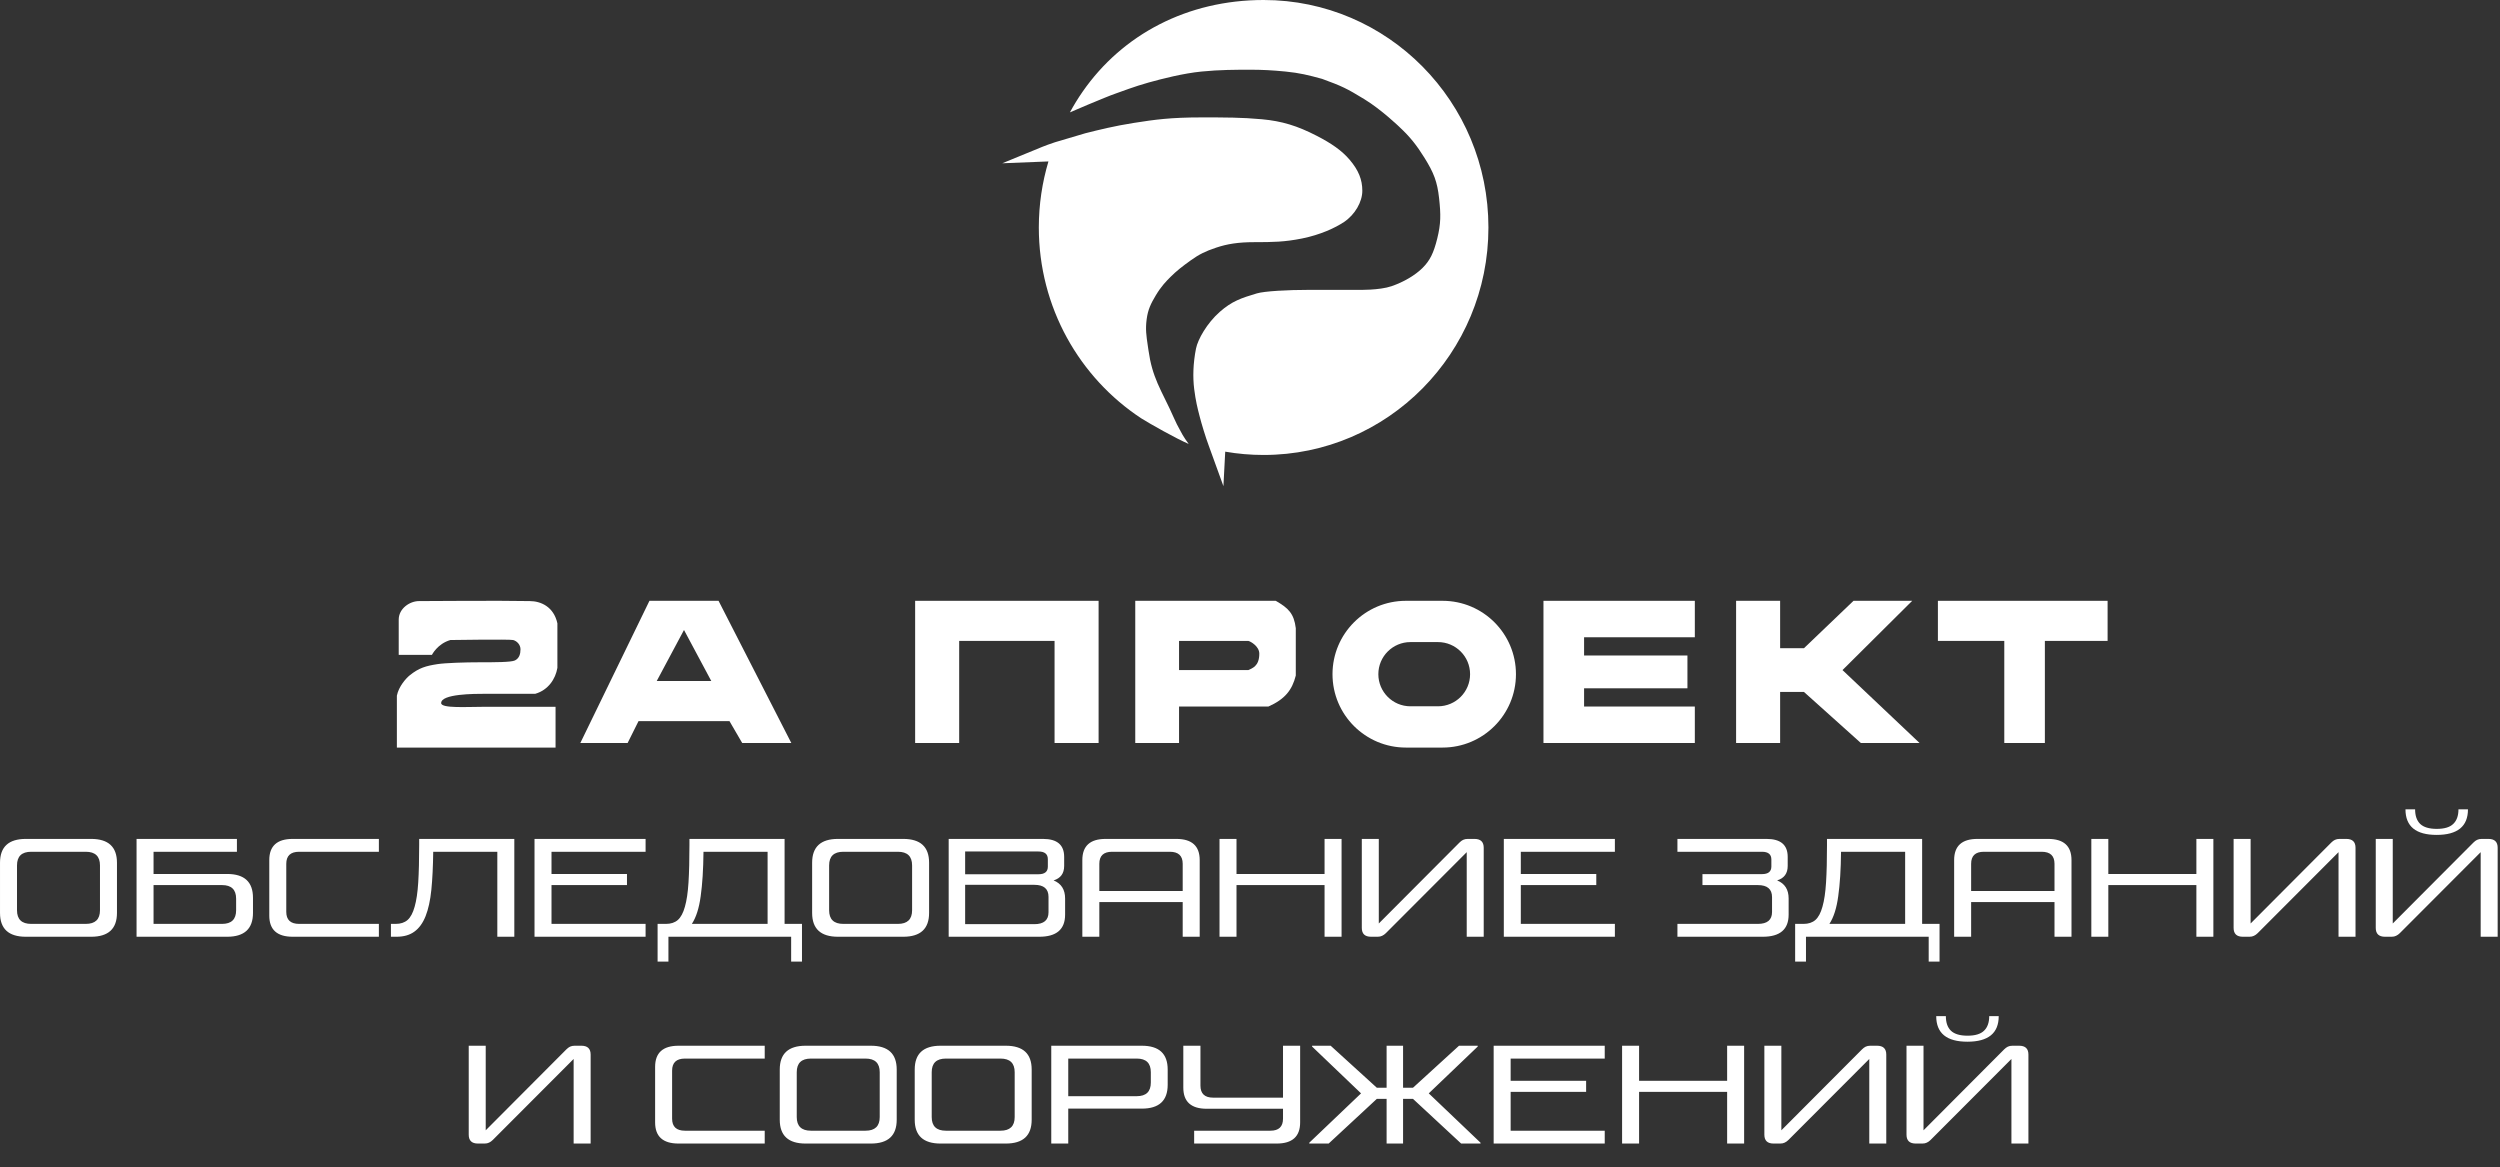
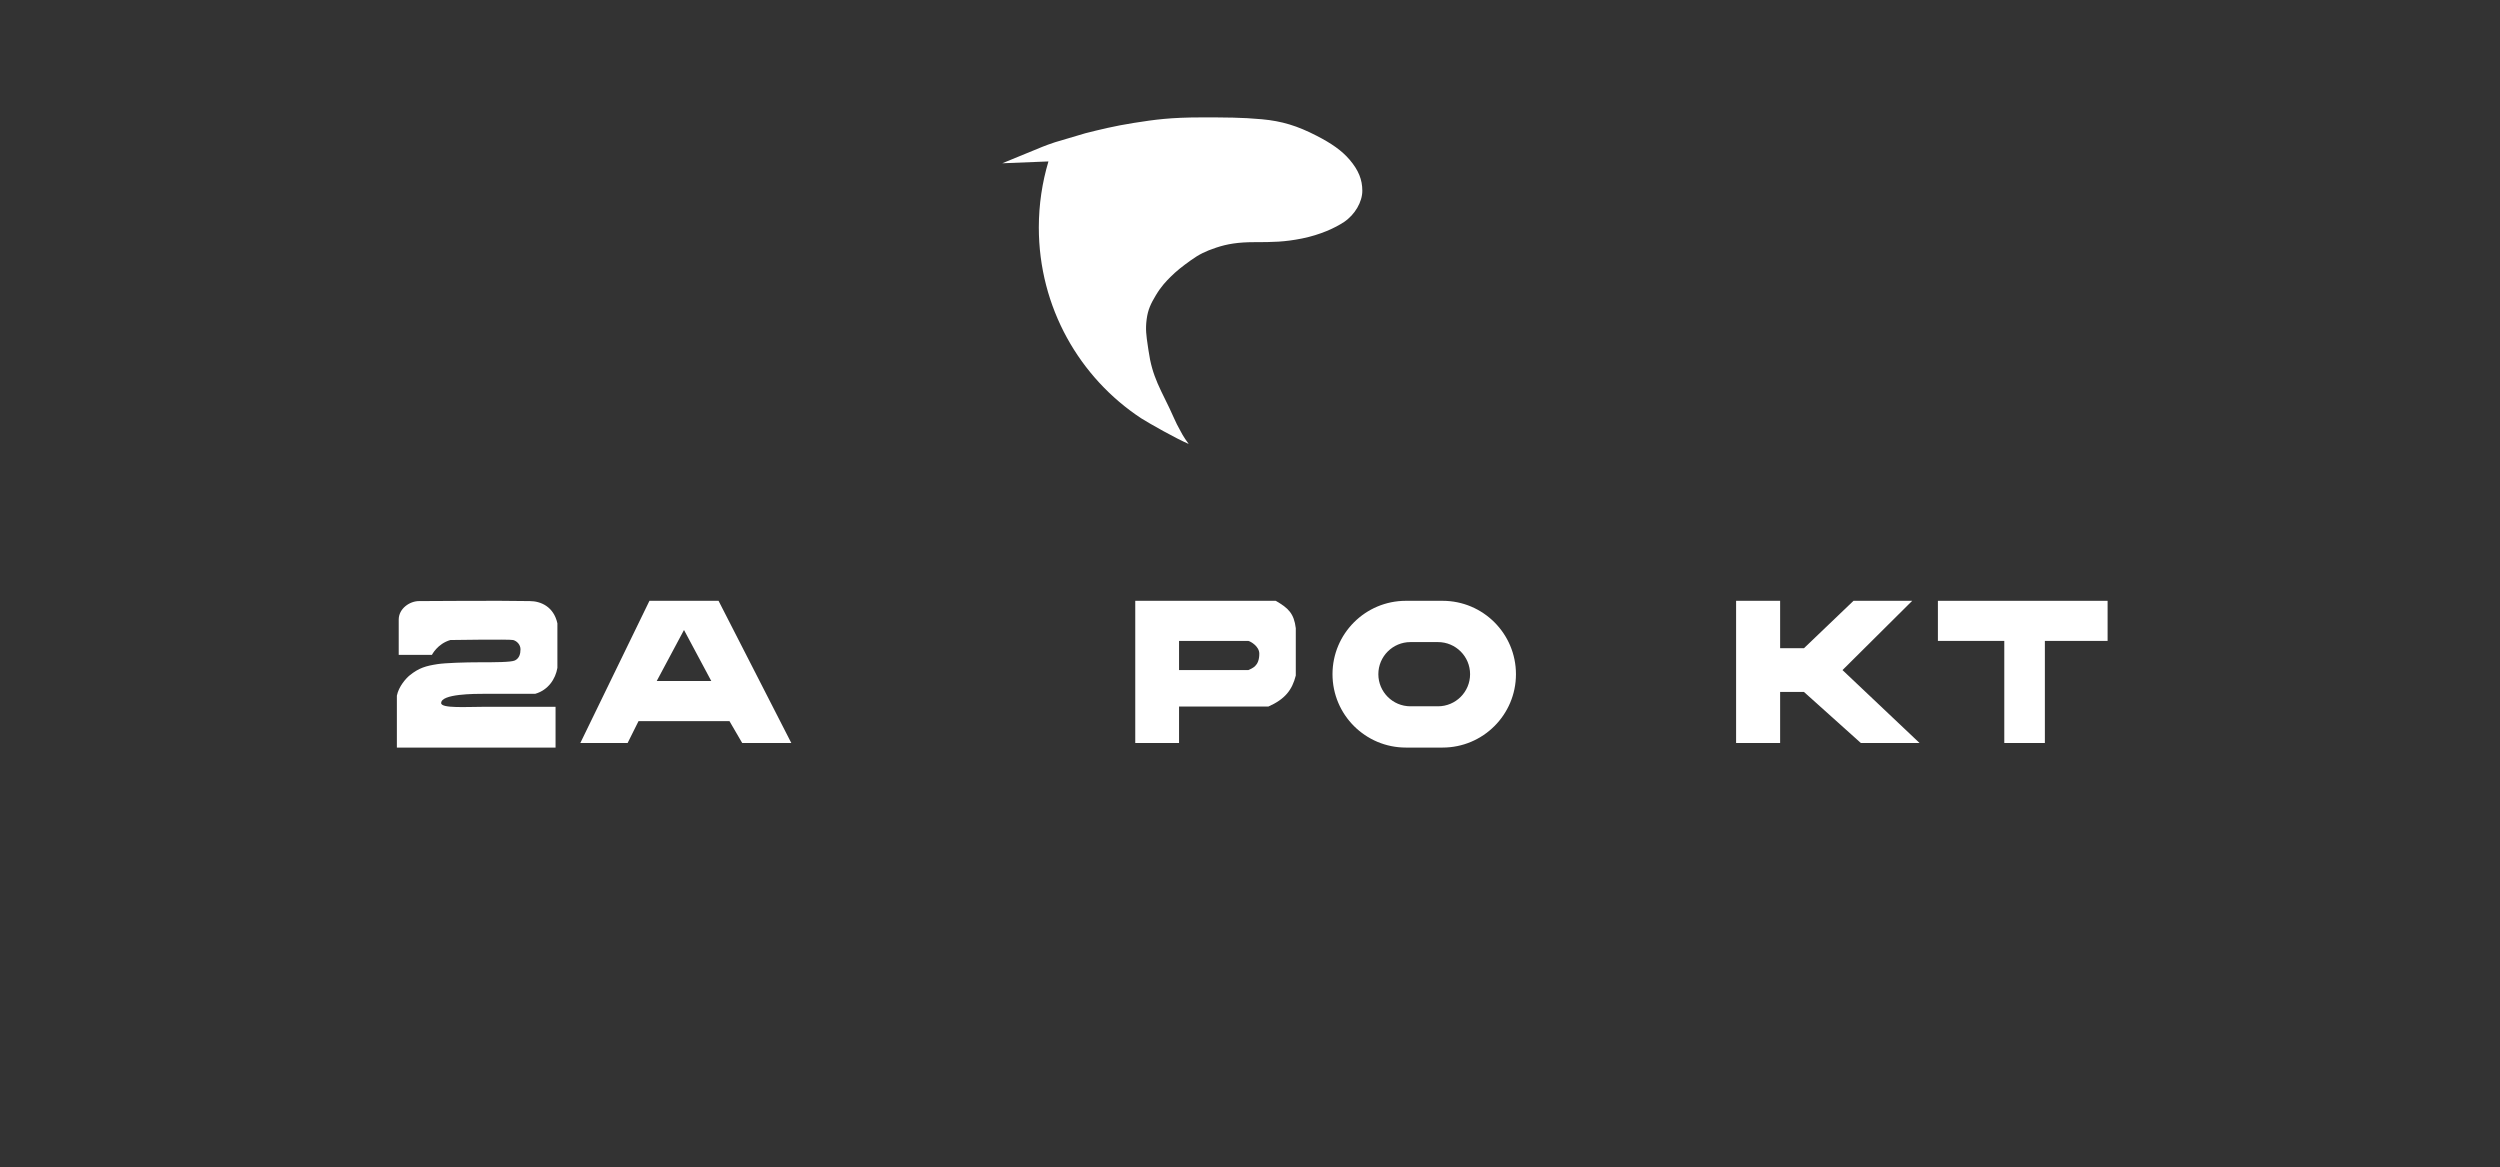
<svg xmlns="http://www.w3.org/2000/svg" viewBox="0 0 212 99" fill="none">
  <rect x="0" y="0" width="212" height="99" fill="#333333" stroke="none" />
-   <path d="M107.155 38.581C117.684 38.581 126.219 29.945 126.219 19.291C126.219 8.637 117.684 0 107.155 0C100.694 0 95.183 2.918 91.812 7.767C91.421 8.329 91.059 8.917 90.727 9.53C90.727 9.53 91.669 9.12 92.277 8.868C93.405 8.401 94.117 8.102 94.602 7.934C95.086 7.766 96.22 7.327 97.392 7.001C98.562 6.674 100.336 6.223 101.886 6.067C103.436 5.912 104.824 5.915 105.916 5.912C107.007 5.908 107.93 5.959 109.015 6.067C110.233 6.189 110.934 6.366 112.115 6.689C113.82 7.312 114.198 7.499 115.68 8.401C117.162 9.303 118.692 10.787 118.692 10.787C119.566 11.602 120.13 12.311 120.794 13.379C121.586 14.651 121.879 15.401 122.034 16.801C122.189 18.202 122.189 18.979 121.879 20.224C121.569 21.469 121.259 22.091 120.639 22.713C120.019 23.335 119.042 23.913 118.005 24.269C116.967 24.625 115.215 24.58 115.215 24.58H111.03C109.174 24.58 107.221 24.689 106.577 24.881C105.264 25.272 104.465 25.54 103.436 26.447C102.351 27.403 101.576 28.78 101.421 29.558C101.173 30.803 101.143 31.991 101.266 32.981C101.394 34.005 101.555 34.634 101.716 35.256L101.731 35.314C101.896 35.956 102.224 37.048 102.506 37.803C102.788 38.558 103.746 41.226 103.746 41.226L103.899 38.301C104.957 38.485 106.045 38.581 107.155 38.581Z" fill="white" />
  <path d="M89.47 12.06C89.02 12.211 88.631 12.35 88.402 12.446L84.993 13.846L88.908 13.69C88.378 15.463 88.092 17.343 88.092 19.291C88.092 26.068 91.546 32.029 96.77 35.47C97.515 35.939 99.716 37.181 100.801 37.648C100.336 37.025 100.129 36.599 100.026 36.403C99.821 36.011 99.772 35.952 99.561 35.47C99.297 34.865 99.033 34.328 98.787 33.83L98.787 33.83C98.558 33.365 98.346 32.935 98.166 32.514C97.794 31.643 97.554 30.855 97.392 29.714C97.371 29.57 97.351 29.436 97.332 29.307L97.332 29.307C97.207 28.463 97.125 27.907 97.237 27.069C97.346 26.25 97.588 25.755 98.011 25.047C98.476 24.269 98.895 23.849 99.251 23.491C99.747 22.993 100.253 22.595 100.956 22.091C101.659 21.587 102.196 21.313 103.126 21.002C104.056 20.691 104.986 20.535 106.381 20.535C107.93 20.535 108.925 20.522 110.41 20.224C111.96 19.913 113.231 19.322 113.975 18.824C114.905 18.202 115.525 17.113 115.525 16.179C115.525 15.246 115.215 14.442 114.44 13.535C113.775 12.757 112.89 12.15 111.65 11.512C109.999 10.663 108.705 10.268 107 10.112C105.296 9.956 103.901 9.956 101.886 9.956C99.251 9.956 97.935 10.143 96.152 10.423C94.477 10.687 93.215 11.004 92.04 11.299L92.04 11.299L89.47 12.06Z" fill="white" />
  <path d="M173.405 63.006H169.964V54.349H164.334V50.949H178.724V54.349H173.405V63.006Z" fill="white" />
  <path d="M147.221 63.006V50.949H150.955V54.968H152.977L157.177 50.949H162.155L156.244 56.823L162.778 63.006H157.8L152.977 58.678H150.955V63.006H147.221Z" fill="white" />
-   <path d="M130.886 63.006V50.949H143.721V54.04H134.33V55.586H143.095V58.368H134.33V59.914H143.721V63.006H130.886Z" fill="white" />
-   <path d="M77.604 63.006V50.949H93.161V63.006L89.427 63.006V54.349H81.338V63.006L77.604 63.006Z" fill="white" />
  <path d="M33.811 52.545V55.532L36.628 55.532C36.628 55.532 37.097 54.589 38.192 54.274C38.192 54.274 43.199 54.196 43.512 54.274C43.825 54.353 44.138 54.663 44.138 55.06C44.138 55.458 44.035 55.82 43.669 56.004C43.356 56.161 41.948 56.161 40.696 56.161C39.444 56.161 37.775 56.214 37.097 56.318C36.127 56.468 35.532 56.633 34.75 57.262C34.439 57.512 33.811 58.205 33.655 58.992V63.394H47.111V59.935H41.165C39.601 59.935 37.41 60.092 37.41 59.62C37.41 58.834 40.226 58.834 41.165 58.834L45.39 58.834C46.485 58.52 47.111 57.576 47.267 56.633V52.859C46.954 51.444 45.859 50.972 44.92 50.972C42.26 50.92 36.315 50.972 35.532 50.972C34.75 50.972 33.811 51.601 33.811 52.545Z" fill="white" />
  <path fill-rule="evenodd" clip-rule="evenodd" d="M49.212 63.006L55.073 50.949H60.933L67.103 63.006H62.938L61.859 61.151H54.147L53.222 63.006H49.212ZM55.69 57.75L58.003 53.422L60.317 57.75H55.69Z" fill="white" />
  <path fill-rule="evenodd" clip-rule="evenodd" d="M119.219 50.949C115.782 50.949 112.996 53.735 112.996 57.172C112.996 60.608 115.782 63.394 119.219 63.394H122.33C125.767 63.394 128.553 60.608 128.553 57.172C128.553 53.735 125.767 50.949 122.33 50.949H119.219ZM119.607 54.449C118.103 54.449 116.884 55.668 116.884 57.171C116.884 58.675 118.103 59.894 119.607 59.894H121.94C123.444 59.894 124.663 58.675 124.663 57.171C124.663 55.668 123.444 54.449 121.94 54.449H119.607Z" fill="white" />
  <path fill-rule="evenodd" clip-rule="evenodd" d="M96.27 63.006V50.949H108.181C109.264 51.567 109.728 52.031 109.883 53.267V57.286C109.573 58.523 108.954 59.296 107.562 59.914C105.396 59.914 99.983 59.914 99.983 59.914V63.006H96.27ZM105.86 54.349H99.983V56.823H105.86C106.17 56.668 106.789 56.513 106.789 55.432C106.789 54.813 106.067 54.401 105.86 54.349Z" fill="white" />
-   <path d="M2.645 72.23C1.843 72.23 1.442 72.615 1.442 73.387V77.189C1.442 77.96 1.843 78.346 2.645 78.346H7.275C8.077 78.346 8.478 77.96 8.478 77.189V73.387C8.478 72.615 8.077 72.23 7.275 72.23H2.645ZM2.191 79.436C0.731 79.436 0.001 78.762 0.001 77.416V73.16C0.001 71.814 0.731 71.14 2.191 71.14H7.729C9.189 71.14 9.919 71.814 9.919 73.16V77.416C9.919 78.762 9.189 79.436 7.729 79.436H2.191ZM11.58 71.14H20.091V72.23H13.021V74.113H19.263C20.723 74.113 21.453 74.787 21.453 76.133V77.416C21.453 78.762 20.723 79.436 19.263 79.436H11.58V71.14ZM20.023 76.213C20.023 75.441 19.626 75.055 18.832 75.055H13.021V78.346H18.832C19.626 78.346 20.023 77.96 20.023 77.189V76.213ZM24.276 77.325C24.276 78.006 24.639 78.346 25.366 78.346H32.129V79.436H24.821C23.497 79.436 22.835 78.838 22.835 77.643V72.933C22.835 71.738 23.497 71.14 24.821 71.14H32.129V72.23H25.366C24.639 72.23 24.276 72.57 24.276 73.251V77.325ZM36.737 72.23C36.722 73.47 36.669 74.545 36.579 75.452C36.488 76.353 36.325 77.098 36.091 77.688C35.856 78.278 35.538 78.717 35.137 79.004C34.744 79.292 34.241 79.436 33.628 79.436H33.151V78.346H33.56C33.968 78.346 34.301 78.237 34.559 78.017C34.816 77.79 35.016 77.416 35.16 76.894C35.311 76.372 35.414 75.683 35.466 74.828C35.519 73.973 35.546 72.918 35.546 71.662V71.14H43.614V79.436H42.173V72.23H36.737ZM46.768 74.113H53.168V75.055H46.768V78.346H54.746V79.436H45.327V71.14H54.746V72.23H46.768V74.113ZM55.764 81.546V78.346H56.479C56.887 78.346 57.22 78.237 57.477 78.017C57.735 77.79 57.935 77.416 58.079 76.894C58.23 76.372 58.332 75.683 58.385 74.828C58.438 73.973 58.465 72.918 58.465 71.662V71.14H66.533V78.346H68.008V81.546H67.089V79.436H56.683V81.546H55.764ZM59.656 72.23C59.641 73.728 59.562 74.983 59.418 75.997C59.282 77.011 59.032 77.794 58.669 78.346H65.092V72.23H59.656ZM71.513 72.23C70.711 72.23 70.31 72.615 70.31 73.387V77.189C70.31 77.96 70.711 78.346 71.513 78.346H76.143C76.945 78.346 77.346 77.96 77.346 77.189V73.387C77.346 72.615 76.945 72.23 76.143 72.23H71.513ZM71.059 79.436C69.599 79.436 68.869 78.762 68.869 77.416V73.16C68.869 71.814 69.599 71.14 71.059 71.14H76.597C78.057 71.14 78.787 71.814 78.787 73.16V77.416C78.787 78.762 78.057 79.436 76.597 79.436H71.059ZM90.241 73.432C90.241 74.068 89.943 74.476 89.345 74.658C89.996 74.923 90.321 75.434 90.321 76.19V77.563C90.321 78.811 89.591 79.436 88.131 79.436H80.448V71.14H88.448C89.644 71.14 90.241 71.647 90.241 72.661V73.432ZM81.844 75.033V78.369H87.711C88.513 78.369 88.914 78.032 88.914 77.359V76.054C88.914 75.373 88.513 75.033 87.711 75.033H81.844ZM81.844 74.136H88.063C88.592 74.136 88.857 73.92 88.857 73.489V72.865C88.857 72.426 88.592 72.207 88.063 72.207H81.844V74.136ZM99.748 71.14C101.072 71.14 101.734 71.738 101.734 72.933V79.436H100.293V76.496H93.223V79.436H91.782V72.933C91.782 71.738 92.44 71.14 93.756 71.14H99.748ZM93.223 75.555H100.293V73.251C100.293 72.57 99.929 72.23 99.203 72.23H94.301C93.582 72.23 93.223 72.57 93.223 73.251V75.555ZM104.856 75.055V79.436H103.415V71.14H104.856V74.113H112.323V71.14H113.765V79.436H112.323V75.055H104.856ZM116.922 71.14V78.312L123.765 71.447C123.863 71.348 123.965 71.272 124.071 71.22C124.185 71.167 124.313 71.14 124.457 71.14H125.036C125.558 71.14 125.819 71.39 125.819 71.889V79.436H124.378V72.264L117.524 79.129C117.425 79.227 117.319 79.303 117.206 79.356C117.1 79.409 116.975 79.436 116.831 79.436H116.264C115.742 79.436 115.481 79.186 115.481 78.687V71.14H116.922ZM128.965 74.113H135.365V75.055H128.965V78.346H136.942V79.436H127.524V71.14H136.942V72.23H128.965V74.113ZM149.066 78.346C149.868 78.346 150.269 78.01 150.269 77.336V76.077C150.269 75.396 149.868 75.055 149.066 75.055H144.368V74.125H149.418C149.947 74.125 150.212 73.909 150.212 73.478V72.888C150.212 72.449 149.947 72.23 149.418 72.23H142.246V71.14H149.804C150.999 71.14 151.597 71.647 151.597 72.661V73.432C151.597 74.068 151.298 74.476 150.7 74.658C151.351 74.923 151.676 75.434 151.676 76.19V77.563C151.676 78.811 150.946 79.436 149.486 79.436H142.246V78.346H149.066ZM152.228 81.546V78.346H152.943C153.352 78.346 153.685 78.237 153.942 78.017C154.199 77.79 154.399 77.416 154.543 76.894C154.694 76.372 154.797 75.683 154.849 74.828C154.903 73.973 154.929 72.918 154.929 71.662V71.14H162.997V78.346H164.473V81.546H163.553V79.436H153.147V81.546H152.228ZM156.12 72.23C156.106 73.728 156.026 74.983 155.882 75.997C155.746 77.011 155.496 77.794 155.133 78.346H161.556V72.23H156.12ZM173.677 71.14C175.001 71.14 175.663 71.738 175.663 72.933V79.436H174.222V76.496H167.152V79.436H165.711V72.933C165.711 71.738 166.369 71.14 167.686 71.14H173.677ZM167.152 75.555H174.222V73.251C174.222 72.57 173.859 72.23 173.133 72.23H168.23C167.511 72.23 167.152 72.57 167.152 73.251V75.555ZM178.786 75.055V79.436H177.345V71.14H178.786V74.113H186.253V71.14H187.694V79.436H186.253V75.055H178.786ZM190.852 71.14V78.312L197.694 71.447C197.793 71.348 197.895 71.272 198.001 71.22C198.114 71.167 198.243 71.14 198.387 71.14H198.965C199.487 71.14 199.748 71.39 199.748 71.889V79.436H198.307V72.264L191.453 79.129C191.355 79.227 191.249 79.303 191.135 79.356C191.029 79.409 190.904 79.436 190.761 79.436H190.193C189.671 79.436 189.41 79.186 189.41 78.687V71.14H190.852ZM202.906 71.14V78.312L209.748 71.447C209.847 71.348 209.949 71.272 210.055 71.22C210.168 71.167 210.297 71.14 210.441 71.14H211.019C211.541 71.14 211.802 71.39 211.802 71.889V79.436H210.361V72.264L203.507 79.129C203.409 79.227 203.303 79.303 203.189 79.356C203.084 79.409 202.959 79.436 202.815 79.436H202.247C201.725 79.436 201.464 79.186 201.464 78.687V71.14H202.906ZM206.628 70.8C204.865 70.8 203.984 70.077 203.984 68.632H204.801C204.801 69.177 204.945 69.589 205.232 69.869C205.527 70.149 205.996 70.289 206.639 70.289C207.282 70.289 207.748 70.149 208.035 69.869C208.33 69.589 208.477 69.177 208.477 68.632H209.283C209.283 70.077 208.398 70.8 206.628 70.8ZM41.189 88.678V95.85L48.032 88.984C48.13 88.886 48.232 88.81 48.338 88.757C48.452 88.704 48.58 88.678 48.724 88.678H49.303C49.825 88.678 50.086 88.928 50.086 89.427V96.973H48.644V89.801L41.79 96.667C41.692 96.765 41.586 96.841 41.473 96.894C41.367 96.947 41.242 96.973 41.098 96.973H40.531C40.009 96.973 39.748 96.724 39.748 96.224V88.678H41.189ZM56.995 94.863C56.995 95.543 57.358 95.884 58.084 95.884H64.848V96.973H57.54C56.216 96.973 55.554 96.376 55.554 95.18V90.471C55.554 89.275 56.216 88.678 57.54 88.678H64.848V89.767H58.084C57.358 89.767 56.995 90.108 56.995 90.789V94.863ZM68.767 89.767C67.965 89.767 67.564 90.153 67.564 90.925V94.726C67.564 95.498 67.965 95.884 68.767 95.884H73.397C74.199 95.884 74.6 95.498 74.6 94.726V90.925C74.6 90.153 74.199 89.767 73.397 89.767H68.767ZM68.313 96.973C66.853 96.973 66.123 96.3 66.123 94.953V90.698C66.123 89.351 66.853 88.678 68.313 88.678H73.851C75.311 88.678 76.041 89.351 76.041 90.698V94.953C76.041 96.3 75.311 96.973 73.851 96.973H68.313ZM80.212 89.767C79.41 89.767 79.009 90.153 79.009 90.925V94.726C79.009 95.498 79.41 95.884 80.212 95.884H84.842C85.644 95.884 86.045 95.498 86.045 94.726V90.925C86.045 90.153 85.644 89.767 84.842 89.767H80.212ZM79.758 96.973C78.298 96.973 77.568 96.3 77.568 94.953V90.698C77.568 89.351 78.298 88.678 79.758 88.678H85.296C86.756 88.678 87.486 89.351 87.486 90.698V94.953C87.486 96.3 86.756 96.973 85.296 96.973H79.758ZM97.59 90.925C97.59 90.153 97.193 89.767 96.399 89.767H90.588V92.956H96.399C97.193 92.956 97.59 92.57 97.59 91.799V90.925ZM89.147 88.678H96.83C98.29 88.678 99.02 89.351 99.02 90.698V91.991C99.02 93.338 98.29 94.011 96.83 94.011H90.588V96.973H89.147V88.678ZM101.798 92.06C101.798 92.74 102.157 93.081 102.876 93.081H108.799V88.678H110.252V95.18C110.252 96.376 109.59 96.973 108.266 96.973H101.264V95.884H107.733C108.444 95.884 108.799 95.543 108.799 94.863V94.023H102.331C101.007 94.023 100.345 93.425 100.345 92.23V88.678H101.798V92.06ZM117.584 96.973V93.183H116.756L112.671 96.973H111.025V96.905L115.417 92.718L111.264 88.746V88.678H112.841L116.756 92.241H117.584V88.678H118.98V92.241H119.82L123.724 88.678H125.312V88.746L121.159 92.718L125.551 96.905V96.973H123.905L119.82 93.183H118.98V96.973H117.584ZM128.103 91.651H134.503V92.593H128.103V95.884H136.081V96.973H126.662V88.678H136.081V89.767H128.103V91.651ZM138.994 92.593V96.973H137.553V88.678H138.994V91.651H146.461V88.678H147.902V96.973H146.461V92.593H138.994ZM151.059 88.678V95.85L157.902 88.984C158.001 88.886 158.103 88.81 158.208 88.757C158.322 88.704 158.451 88.678 158.594 88.678H159.173C159.695 88.678 159.956 88.928 159.956 89.427V96.973H158.515V89.801L151.661 96.667C151.562 96.765 151.456 96.841 151.343 96.894C151.237 96.947 151.112 96.973 150.969 96.973H150.401C149.879 96.973 149.618 96.724 149.618 96.224V88.678H151.059ZM163.114 88.678V95.85L169.956 88.984C170.055 88.886 170.157 88.81 170.263 88.757C170.376 88.704 170.505 88.678 170.649 88.678H171.227C171.749 88.678 172.01 88.928 172.01 89.427V96.973H170.569V89.801L163.715 96.667C163.617 96.765 163.511 96.841 163.397 96.894C163.291 96.947 163.166 96.973 163.023 96.973H162.455C161.933 96.973 161.672 96.724 161.672 96.224V88.678H163.114ZM166.836 88.337C165.073 88.337 164.192 87.615 164.192 86.17H165.009C165.009 86.715 165.152 87.127 165.44 87.407C165.735 87.687 166.204 87.827 166.847 87.827C167.49 87.827 167.955 87.687 168.243 87.407C168.538 87.127 168.685 86.715 168.685 86.17H169.491C169.491 87.615 168.606 88.337 166.836 88.337Z" fill="white" />
</svg>